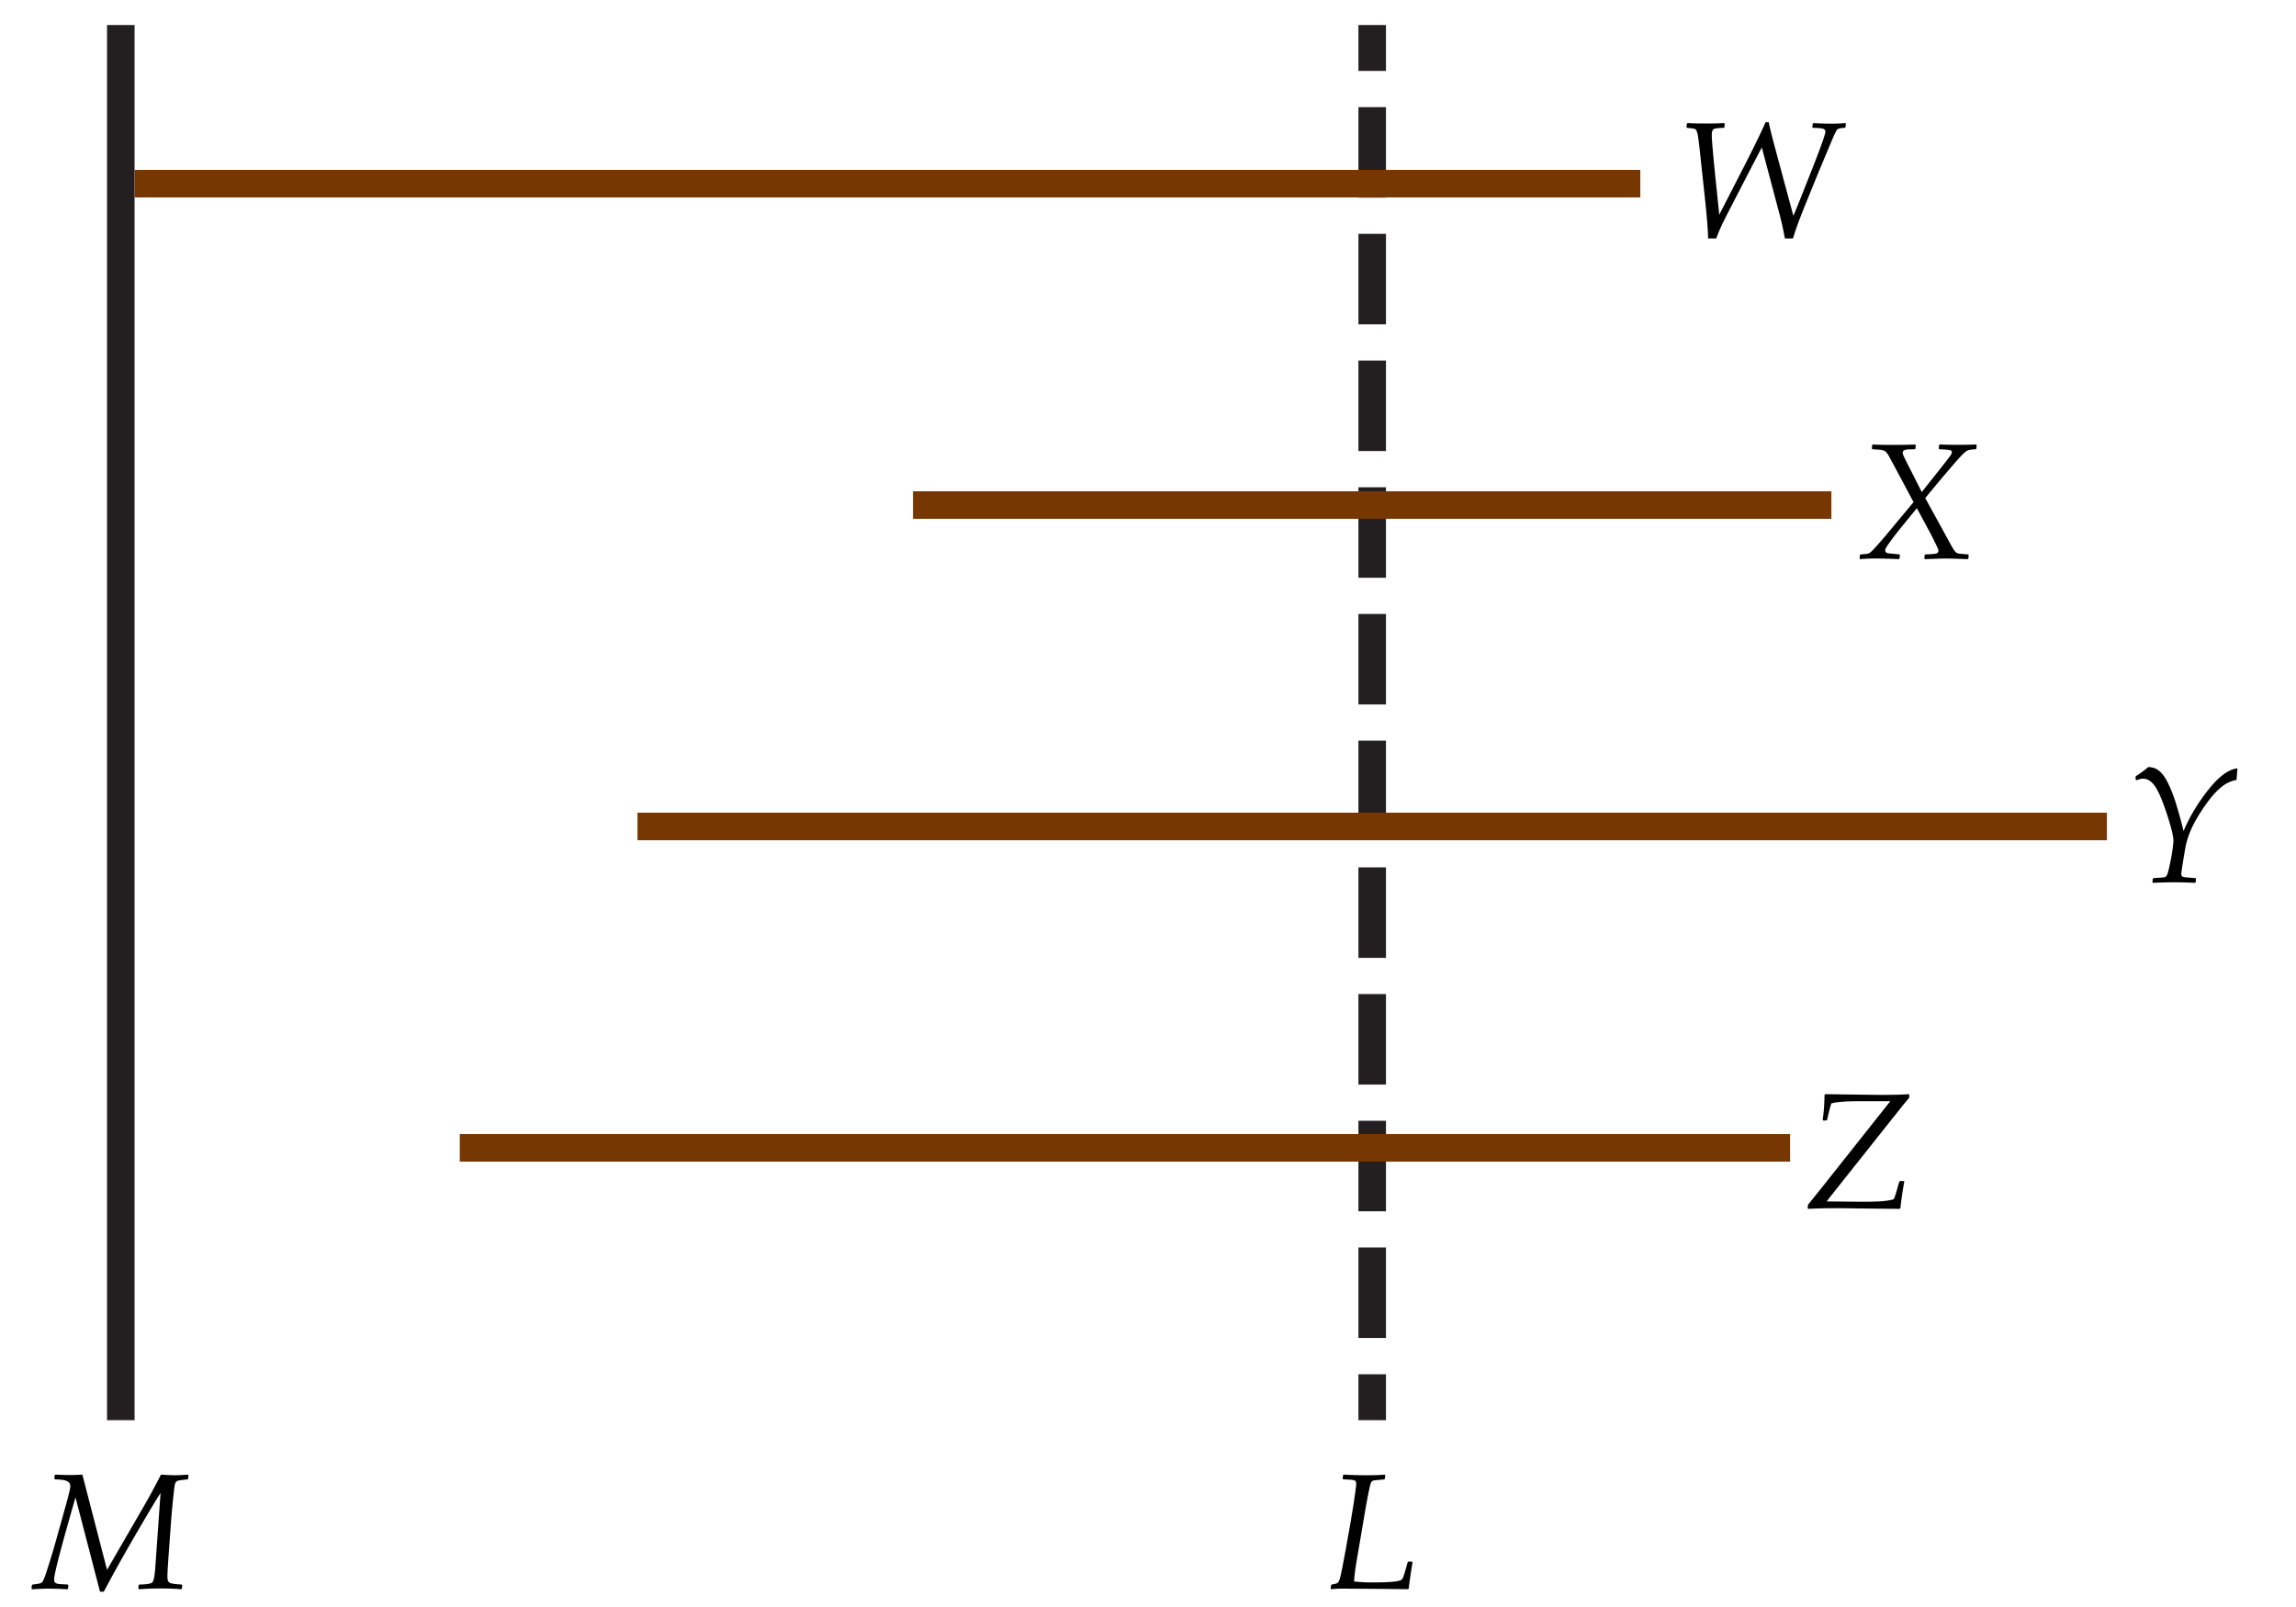
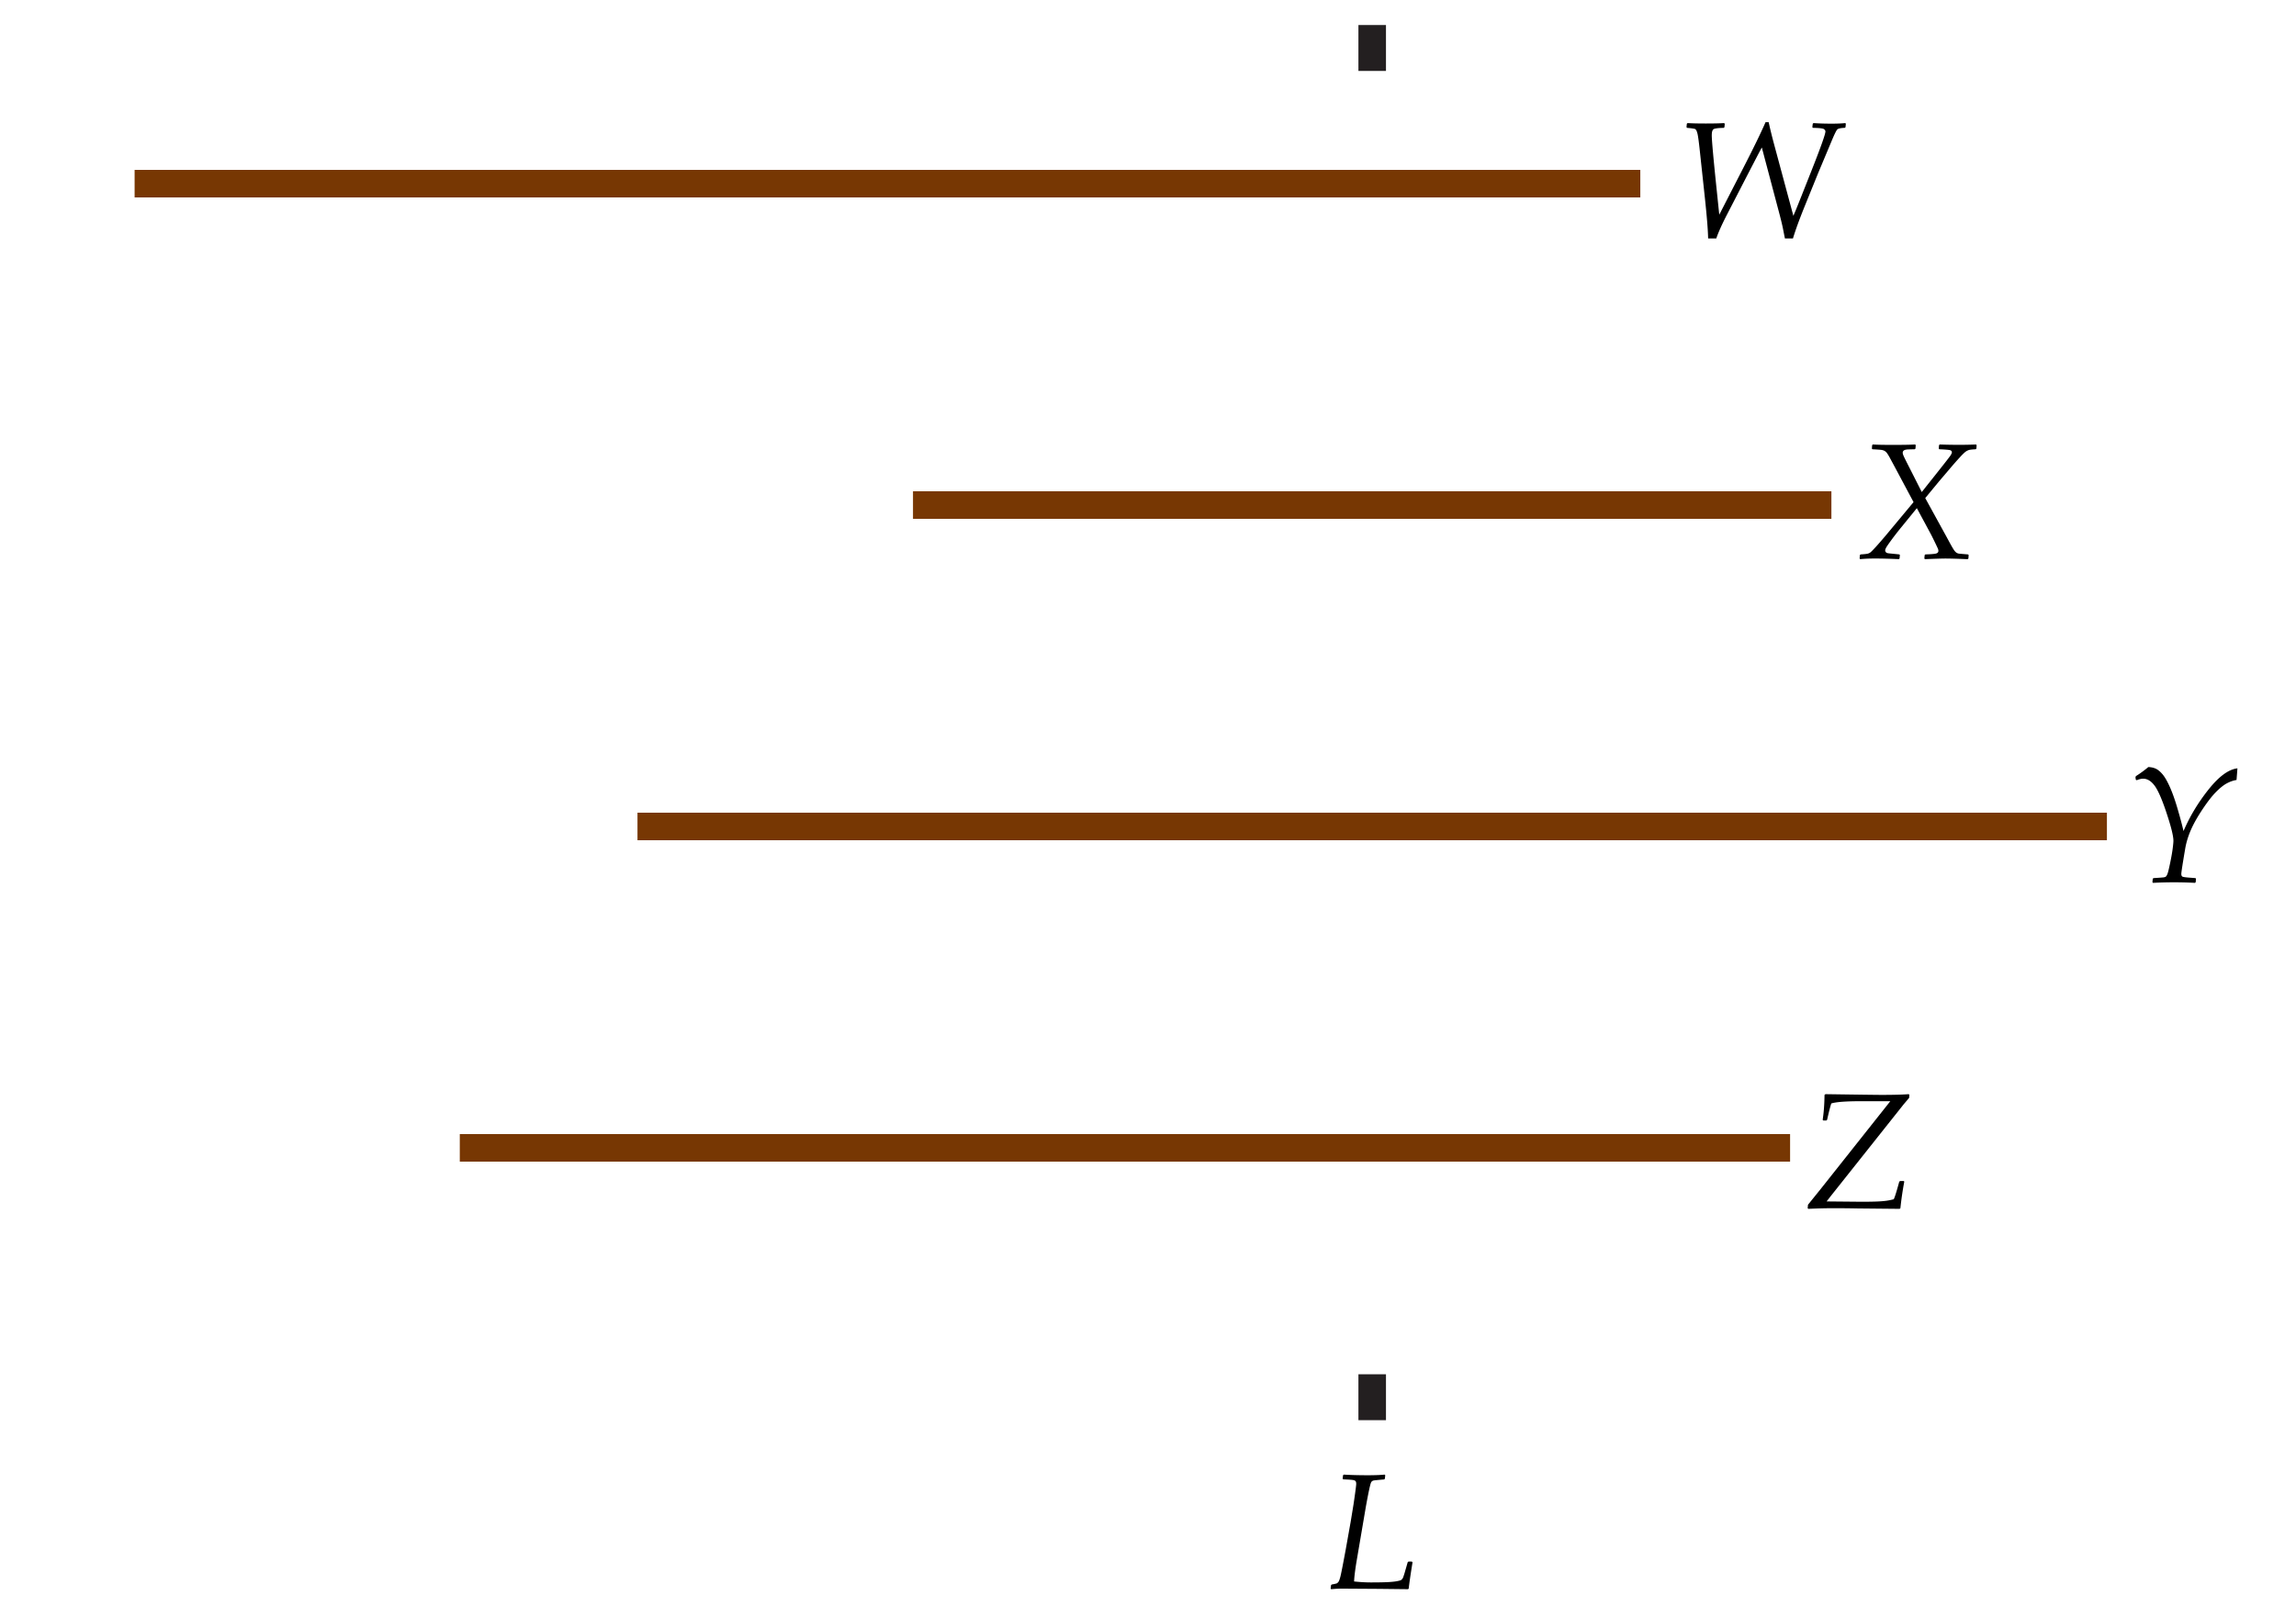
<svg xmlns="http://www.w3.org/2000/svg" width="250" height="175">
  <path fill="#FFF" d="M0 0h250v175H0z" />
-   <path fill="none" stroke="#231F20" stroke-width="3" stroke-miterlimit="10" d="M13.154 2.725v151.931" />
-   <path d="M3.501 173.07l-.07-.07.035-.378.079-.07c.504-.053.806-.105.905-.158a.41.41 0 0 0 .158-.123c.111-.146.255-.489.431-1.028.375-1.143.747-2.37 1.116-3.683l1.099-3.946c.27-.984.404-1.573.404-1.767 0-.234-.107-.413-.321-.536s-.664-.193-1.349-.211l-.07-.07.035-.378.079-.07c.598.029 1.134.044 1.608.044.463 0 .905-.015 1.327-.044l2.689 10.371 4.14-7.154a74.53 74.53 0 0 0 1.731-3.217c.703.047 1.201.07 1.494.07.334 0 .814-.023 1.441-.07l.062.07-.035.378-.079.07-.562.07c-.299.029-.489.069-.571.119s-.144.12-.185.211-.081.287-.119.588c-.038.303-.097.851-.176 1.645s-.139 1.48-.18 2.061l-.255 3.533c-.088 1.236-.132 2.03-.132 2.382 0 .346.085.564.255.655s.598.153 1.283.188l.079.079-.042.369-.079.07c-.562-.059-1.304-.088-2.224-.088-.797 0-1.588.029-2.373.088l-.061-.07.026-.378.079-.07c.797-.006 1.269-.085 1.415-.237s.252-.671.316-1.556l.58-8.174c-.299.434-1.125 1.811-2.479 4.131s-2.373 4.128-3.059 5.423l-.65 1.195h-.404L8.22 163.068c-1.553 5.367-2.329 8.344-2.329 8.93 0 .152.037.266.11.338.073.074.188.122.343.146s.5.047 1.033.07l.062.07-.026.378-.079.07-.316-.018A46.016 46.016 0 0 0 5.215 173c-.369 0-.94.023-1.714.07z" />
  <g fill="none" stroke="#231F20" stroke-width="3" stroke-miterlimit="10">
    <path d="M149.412 2.725v5" />
-     <path stroke-dasharray="9.856,3.942" d="M149.412 11.667v136.018" />
    <path d="M149.412 149.656v5" />
  </g>
  <path d="M144.955 173.062l-.07-.062.045-.378.07-.07c.328-.059.518-.103.57-.132s.11-.085.172-.167.131-.27.207-.562.27-1.274.58-2.944l.535-3.006.316-1.925c.193-1.307.291-2.051.291-2.232 0-.152-.031-.256-.093-.312s-.183-.094-.364-.115c-.182-.02-.502-.039-.959-.057l-.061-.079.043-.369.088-.07c.715.047 1.588.07 2.619.07.773 0 1.381-.023 1.82-.07l.07.07-.045.378-.07.079c-.715.059-1.108.1-1.182.123s-.132.058-.176.101a.505.505 0 0 0-.109.207c-.088.24-.262 1.066-.52 2.479l-1.055 6.196c-.141.891-.219 1.559-.236 2.004.656.07 1.266.105 1.828.105.744 0 1.336-.01 1.775-.03s.787-.055 1.045-.102.418-.092.479-.137c.062-.043.116-.104.163-.18s.119-.281.219-.615l.326-1.134.078-.07h.379l.07.079c-.223 1.377-.361 2.329-.414 2.856l-.078.07-3.104-.035-4.047-.026c-.404 0-.806.021-1.205.062z" />
  <path fill="none" stroke="#773703" stroke-width="3" stroke-miterlimit="10" d="M14.657 20h163.948M99.412 55h100M69.412 90h160M50.064 125h144.85" />
  <path d="M192.582 13.306c.146.68.334 1.447.562 2.303l2.127 7.893c.17-.381.469-1.113.896-2.197l1.055-2.663c1.025-2.59 1.539-4.031 1.539-4.324 0-.094-.055-.181-.163-.259-.108-.08-.509-.125-1.2-.137l-.061-.07.043-.369.08-.079c.557.041 1.215.062 1.977.062.615 0 1.111-.021 1.486-.062l.061.07-.035.378-.078.07c-.439.012-.714.072-.822.18-.108.109-.326.559-.654 1.35l-1.424 3.393-1.434 3.533c-.615 1.518-1.051 2.713-1.309 3.586h-.879l-.221-1.116c-.053-.27-.16-.724-.324-1.362l-1.969-7.427c-.217.398-.871 1.652-1.961 3.762l-1.828 3.542c-.557 1.078-.945 1.945-1.168 2.602h-.889c-.018-.914-.137-2.402-.359-4.465l-.537-4.992c-.111-1.055-.201-1.717-.271-1.986s-.154-.426-.251-.471c-.097-.043-.386-.086-.866-.127l-.07-.07.035-.378.08-.07c.486.029 1.148.044 1.986.044.855 0 1.52-.015 1.994-.044l.07.079-.035.369-.078.07c-.592.012-.957.057-1.095.137-.138.078-.206.309-.206.689 0 .533.182 2.54.545 6.021l.271 2.61 2.559-4.983c1.148-2.232 1.975-3.929 2.479-5.089h.342zM202.555 60.892l-.07-.07.027-.378.088-.07c.398-.023.656-.051.773-.083s.218-.082.303-.15c.085-.066.275-.262.571-.584s.69-.776 1.183-1.362l2.926-3.516-2.082-3.902-.457-.844a5.046 5.046 0 0 0-.361-.603c-.076-.096-.159-.171-.25-.224s-.201-.089-.33-.11c-.129-.02-.463-.045-1.002-.074l-.053-.07.027-.378.078-.07c.428.029 1.152.044 2.172.044 1.137 0 1.947-.015 2.434-.044l.062.07-.027.378-.078.07-.721.018c-.229.012-.385.05-.467.114s-.123.149-.123.255c0 .088.04.219.119.391.079.174.262.541.549 1.104l1.406 2.777 2.031-2.558c.58-.732.933-1.188 1.059-1.366s.189-.312.189-.4c0-.094-.046-.165-.137-.215s-.5-.09-1.227-.119l-.061-.07.025-.378.08-.07c.656.023 1.371.035 2.145.035.633 0 1.232-.012 1.801-.035l.07.07-.025.378-.08.07c-.357.018-.594.043-.711.074a1.306 1.306 0 0 0-.365.176c-.126.086-.354.307-.682.664s-.67.747-1.027 1.169l-1.213 1.424-1.494 1.811 2.275 4.14.51.94c.188.334.322.554.404.659s.162.18.238.225c.076.043.153.071.232.083s.414.041 1.006.088l.062.07-.027.378-.088.07-.482-.018a53.769 53.769 0 0 0-1.873-.053c-.434 0-1.195.023-2.285.07l-.07-.07.035-.378.08-.07c.604-.018.99-.05 1.16-.097s.254-.144.254-.29a.655.655 0 0 0-.03-.181c-.021-.066-.146-.335-.374-.804s-.389-.788-.482-.958l-1.459-2.707-1.645 2.021c-.404.492-.773.966-1.107 1.42s-.533.744-.598.869c-.064.127-.096.216-.096.269a.305.305 0 0 0 .233.311c.073.021.248.043.523.066l.781.079.062.07-.035.378-.08.07c-.99-.047-1.842-.07-2.557-.07-.642 0-1.191.024-1.642.071zM234.43 96.142l-.062-.07.035-.378.08-.07c.68-.041 1.062-.07 1.15-.088s.156-.045.203-.083.101-.129.162-.273c.062-.143.16-.54.295-1.19s.229-1.183.281-1.595c.053-.414.078-.693.078-.84 0-.51-.247-1.512-.742-3.006s-.932-2.493-1.31-2.997-.792-.756-1.243-.756c-.193 0-.428.056-.703.167l-.098-.062-.035-.281.053-.105a12.04 12.04 0 0 0 1.346-.984c.316.012.592.073.826.185s.475.312.721.602c.246.291.508.743.786 1.358s.558 1.4.839 2.355.502 1.778.66 2.47c.686-1.6 1.596-3.111 2.732-4.535s2.184-2.188 3.139-2.294l-.098 1.266c-.363.059-.722.185-1.076.378s-.747.51-1.178.949-.922 1.074-1.473 1.902c-.551.83-.971 1.581-1.261 2.255s-.491 1.342-.603 2.004c-.281 1.658-.422 2.569-.422 2.733s.045.267.133.308.324.076.711.105l.695.053.061.07-.035.378-.077.069a42.832 42.832 0 0 0-4.57 0zM196.898 131.642l-.07-.07.035-.378 1.396-1.731 7.568-9.545h-3.164c-1.664 0-2.752.082-3.262.246-.105.305-.258.899-.457 1.784l-.078.07h-.334l-.07-.07c.123-.797.189-1.702.201-2.716l.105-.079c3.633.053 5.664.079 6.092.079 1.301 0 2.291-.026 2.971-.079l.07.07-.027.334-.588.694-7.973 10.037-.422.545c2.438.023 3.713.035 3.824.035 1.061 0 1.826-.021 2.298-.066a6.22 6.22 0 0 0 1.183-.206c.094-.141.295-.779.605-1.916l.098-.07h.395l.053.07a35.577 35.577 0 0 0-.422 2.892l-.088.07-4.553-.044c-.973-.018-1.789-.026-2.451-.026a55.01 55.01 0 0 0-2.935.07z" />
</svg>